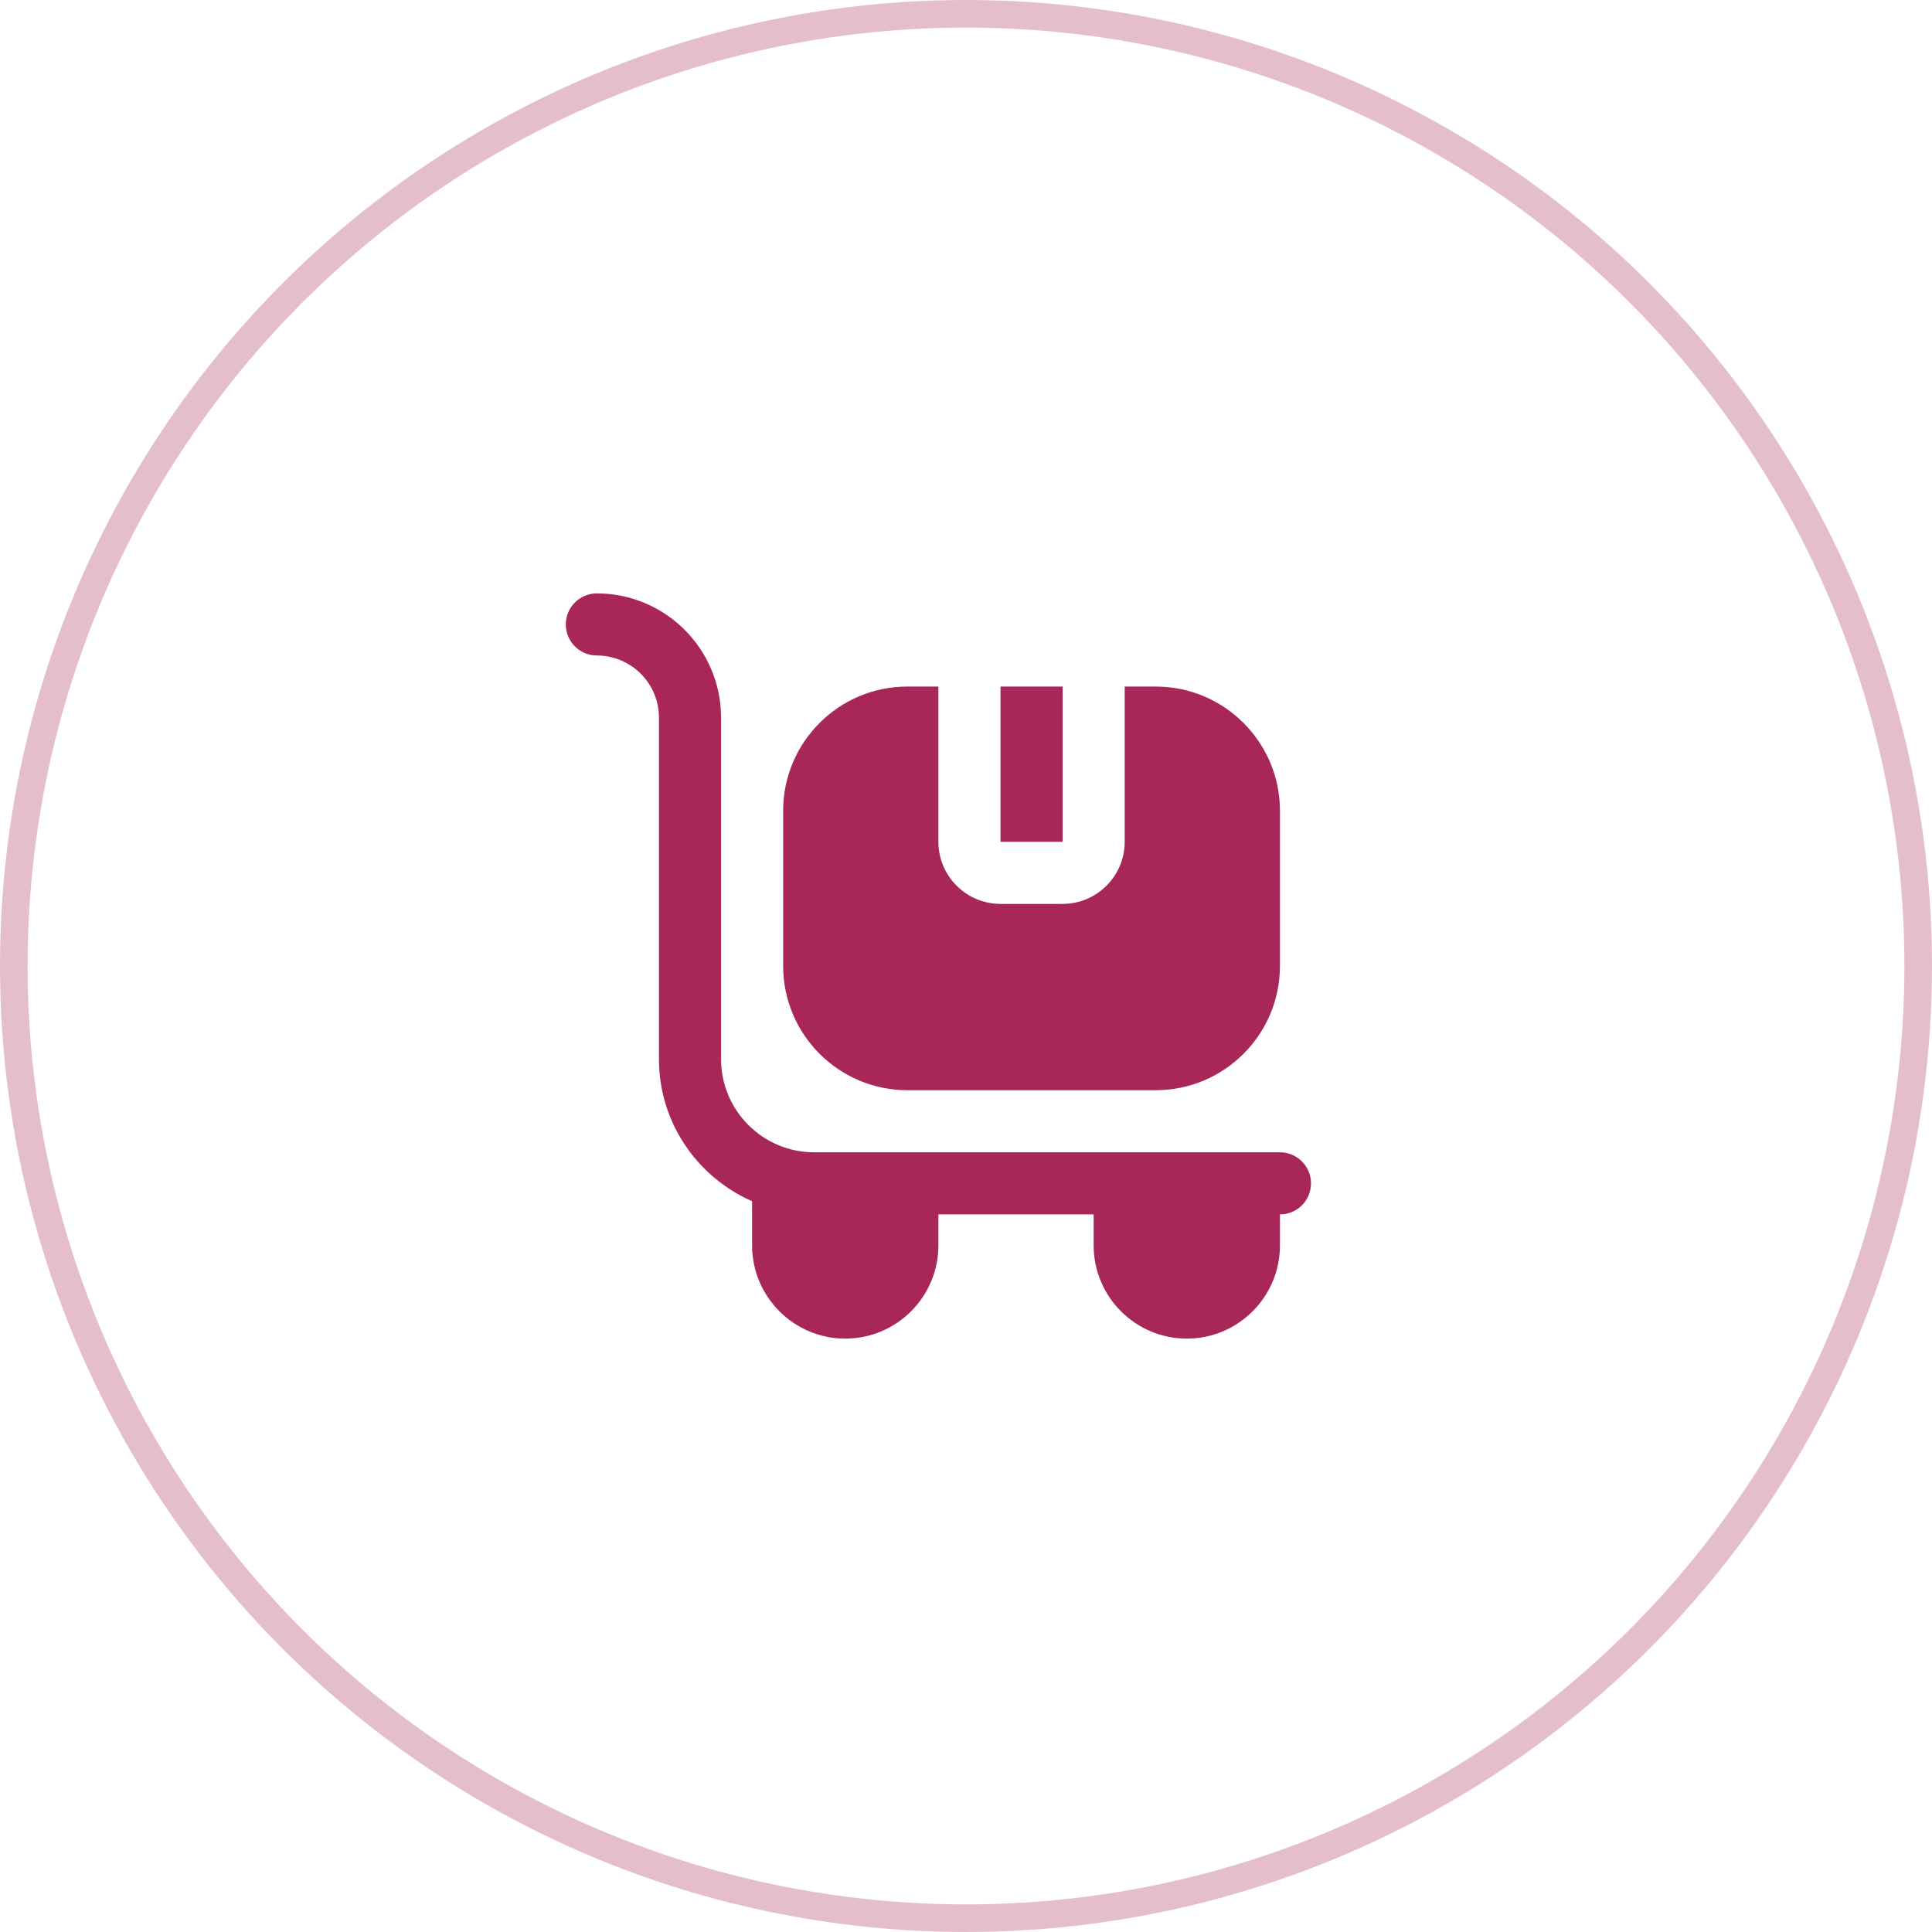
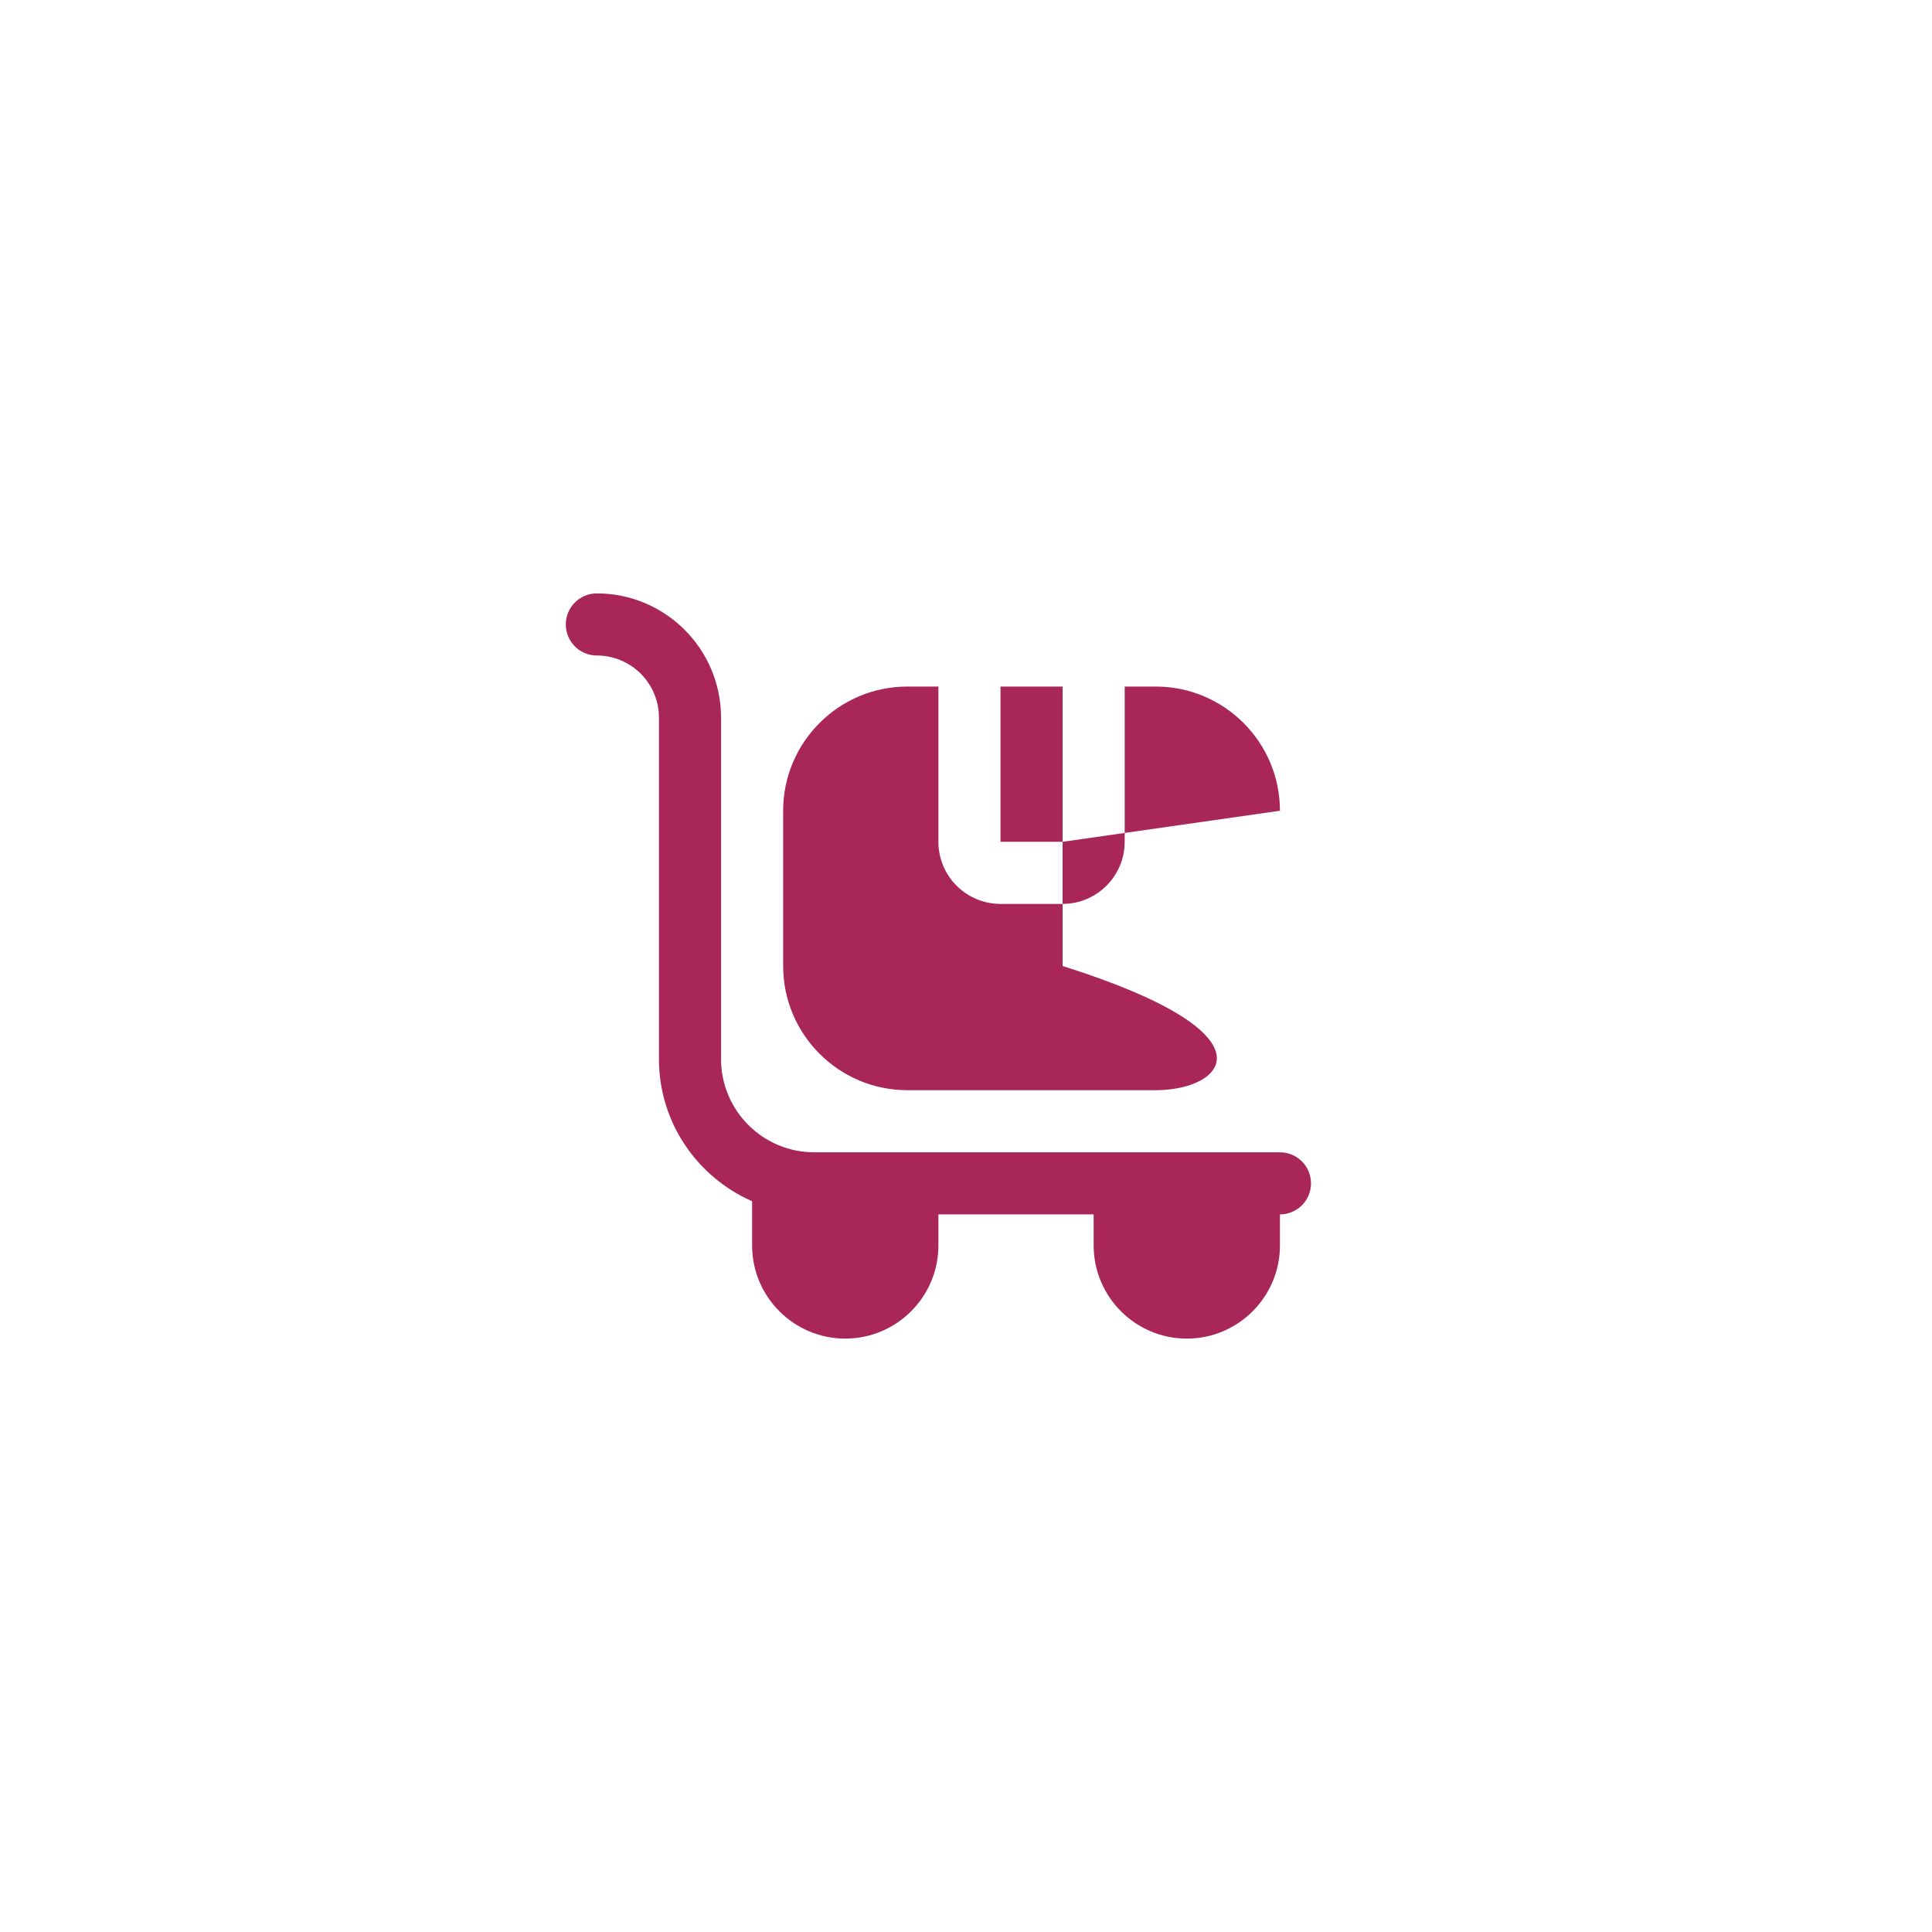
<svg xmlns="http://www.w3.org/2000/svg" fill="none" viewBox="0 0 70 70" height="70" width="70">
-   <circle stroke="#A82758" r="34.5" cy="35" cx="35" opacity="0.3" />
-   <path fill="#A82758" d="M38.5 30.5H36.25V24.875H38.5V30.5ZM46.375 29.375V35C46.375 37.482 44.357 39.5 41.875 39.5H32.875C30.393 39.5 28.375 37.482 28.375 35V29.375C28.375 26.893 30.393 24.875 32.875 24.875H34V30.5C34 31.741 35.009 32.75 36.25 32.75H38.5C39.741 32.75 40.75 31.741 40.75 30.5V24.875H41.875C44.357 24.875 46.375 26.893 46.375 29.375ZM46.375 41.75H29.5C27.639 41.75 26.125 40.236 26.125 38.375V26C26.125 23.518 24.107 21.5 21.625 21.5C21.004 21.5 20.5 22.003 20.5 22.625C20.5 23.247 21.004 23.75 21.625 23.75C22.866 23.75 23.875 24.759 23.875 26V38.375C23.875 40.676 25.267 42.652 27.25 43.523V45.125C27.25 46.986 28.764 48.5 30.625 48.5C32.486 48.5 34 46.986 34 45.125V44H39.625V45.125C39.625 46.986 41.139 48.5 43 48.5C44.861 48.5 46.375 46.986 46.375 45.125V44C46.996 44 47.5 43.497 47.5 42.875C47.5 42.253 46.996 41.75 46.375 41.75Z" />
+   <path fill="#A82758" d="M38.5 30.5H36.25V24.875H38.5V30.5ZV35C46.375 37.482 44.357 39.5 41.875 39.5H32.875C30.393 39.5 28.375 37.482 28.375 35V29.375C28.375 26.893 30.393 24.875 32.875 24.875H34V30.5C34 31.741 35.009 32.75 36.25 32.75H38.5C39.741 32.75 40.75 31.741 40.75 30.5V24.875H41.875C44.357 24.875 46.375 26.893 46.375 29.375ZM46.375 41.75H29.5C27.639 41.75 26.125 40.236 26.125 38.375V26C26.125 23.518 24.107 21.5 21.625 21.5C21.004 21.5 20.5 22.003 20.5 22.625C20.5 23.247 21.004 23.75 21.625 23.75C22.866 23.75 23.875 24.759 23.875 26V38.375C23.875 40.676 25.267 42.652 27.25 43.523V45.125C27.25 46.986 28.764 48.5 30.625 48.5C32.486 48.5 34 46.986 34 45.125V44H39.625V45.125C39.625 46.986 41.139 48.5 43 48.5C44.861 48.5 46.375 46.986 46.375 45.125V44C46.996 44 47.5 43.497 47.5 42.875C47.5 42.253 46.996 41.75 46.375 41.75Z" />
</svg>